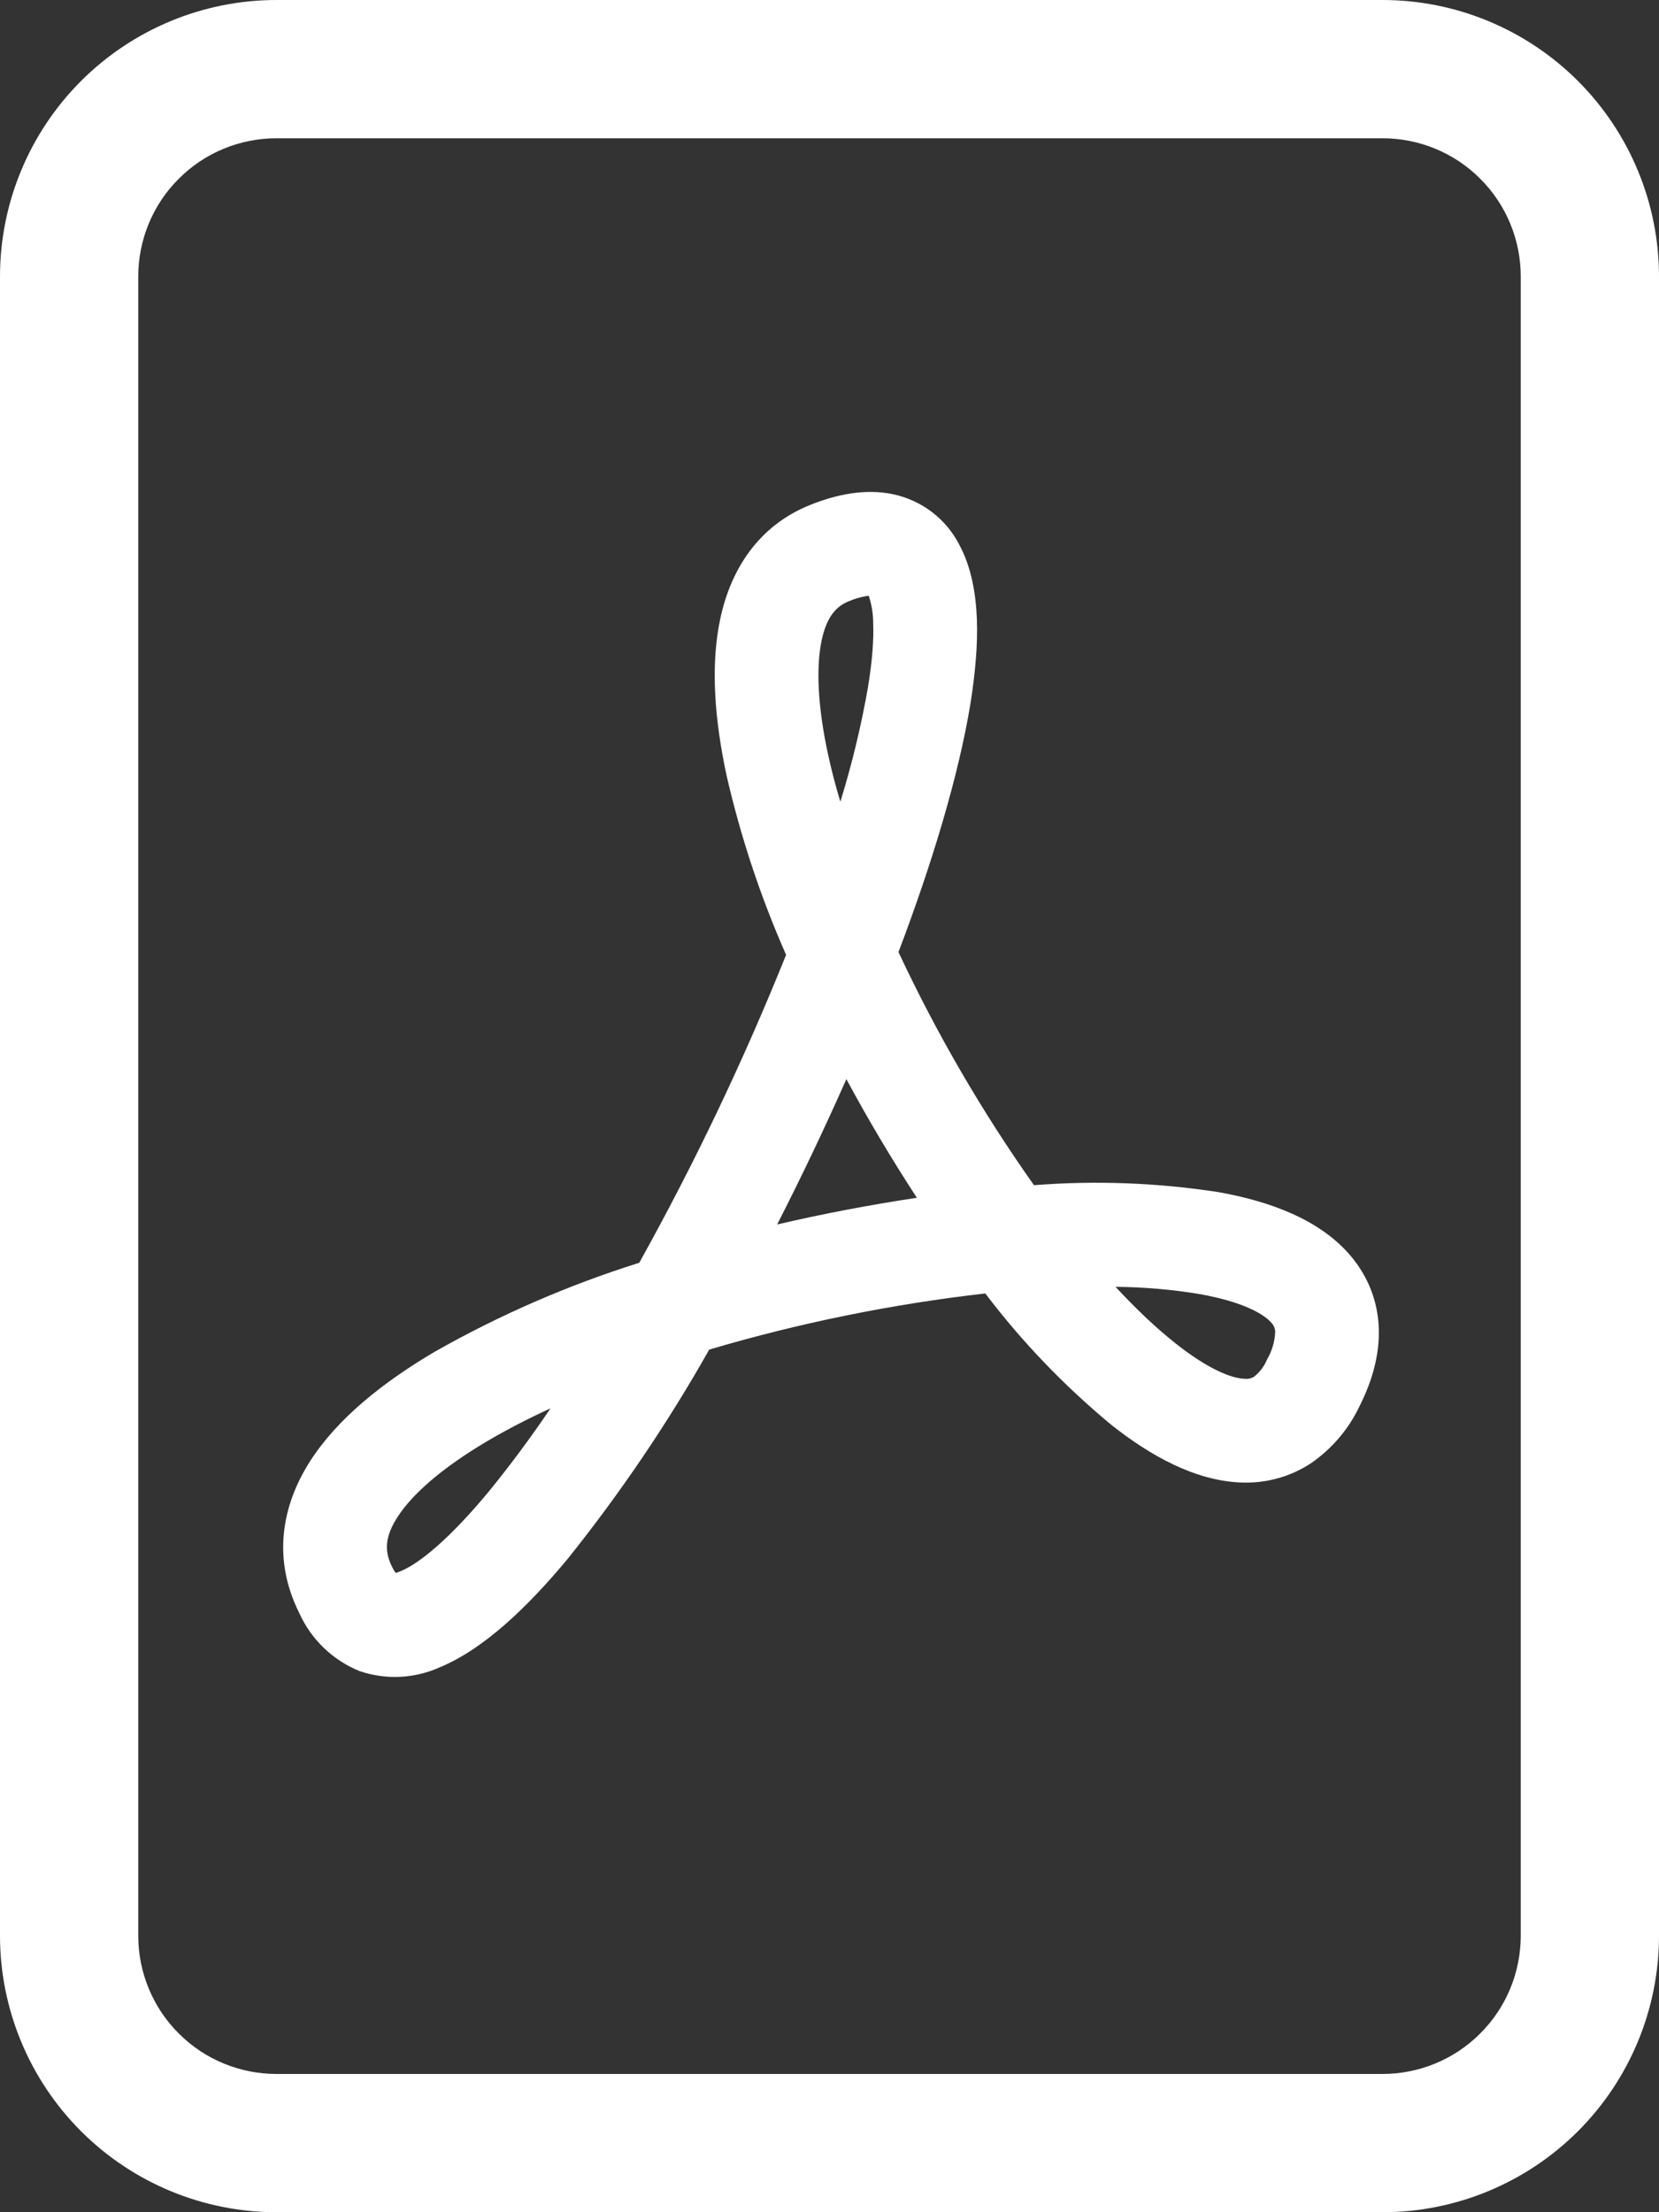
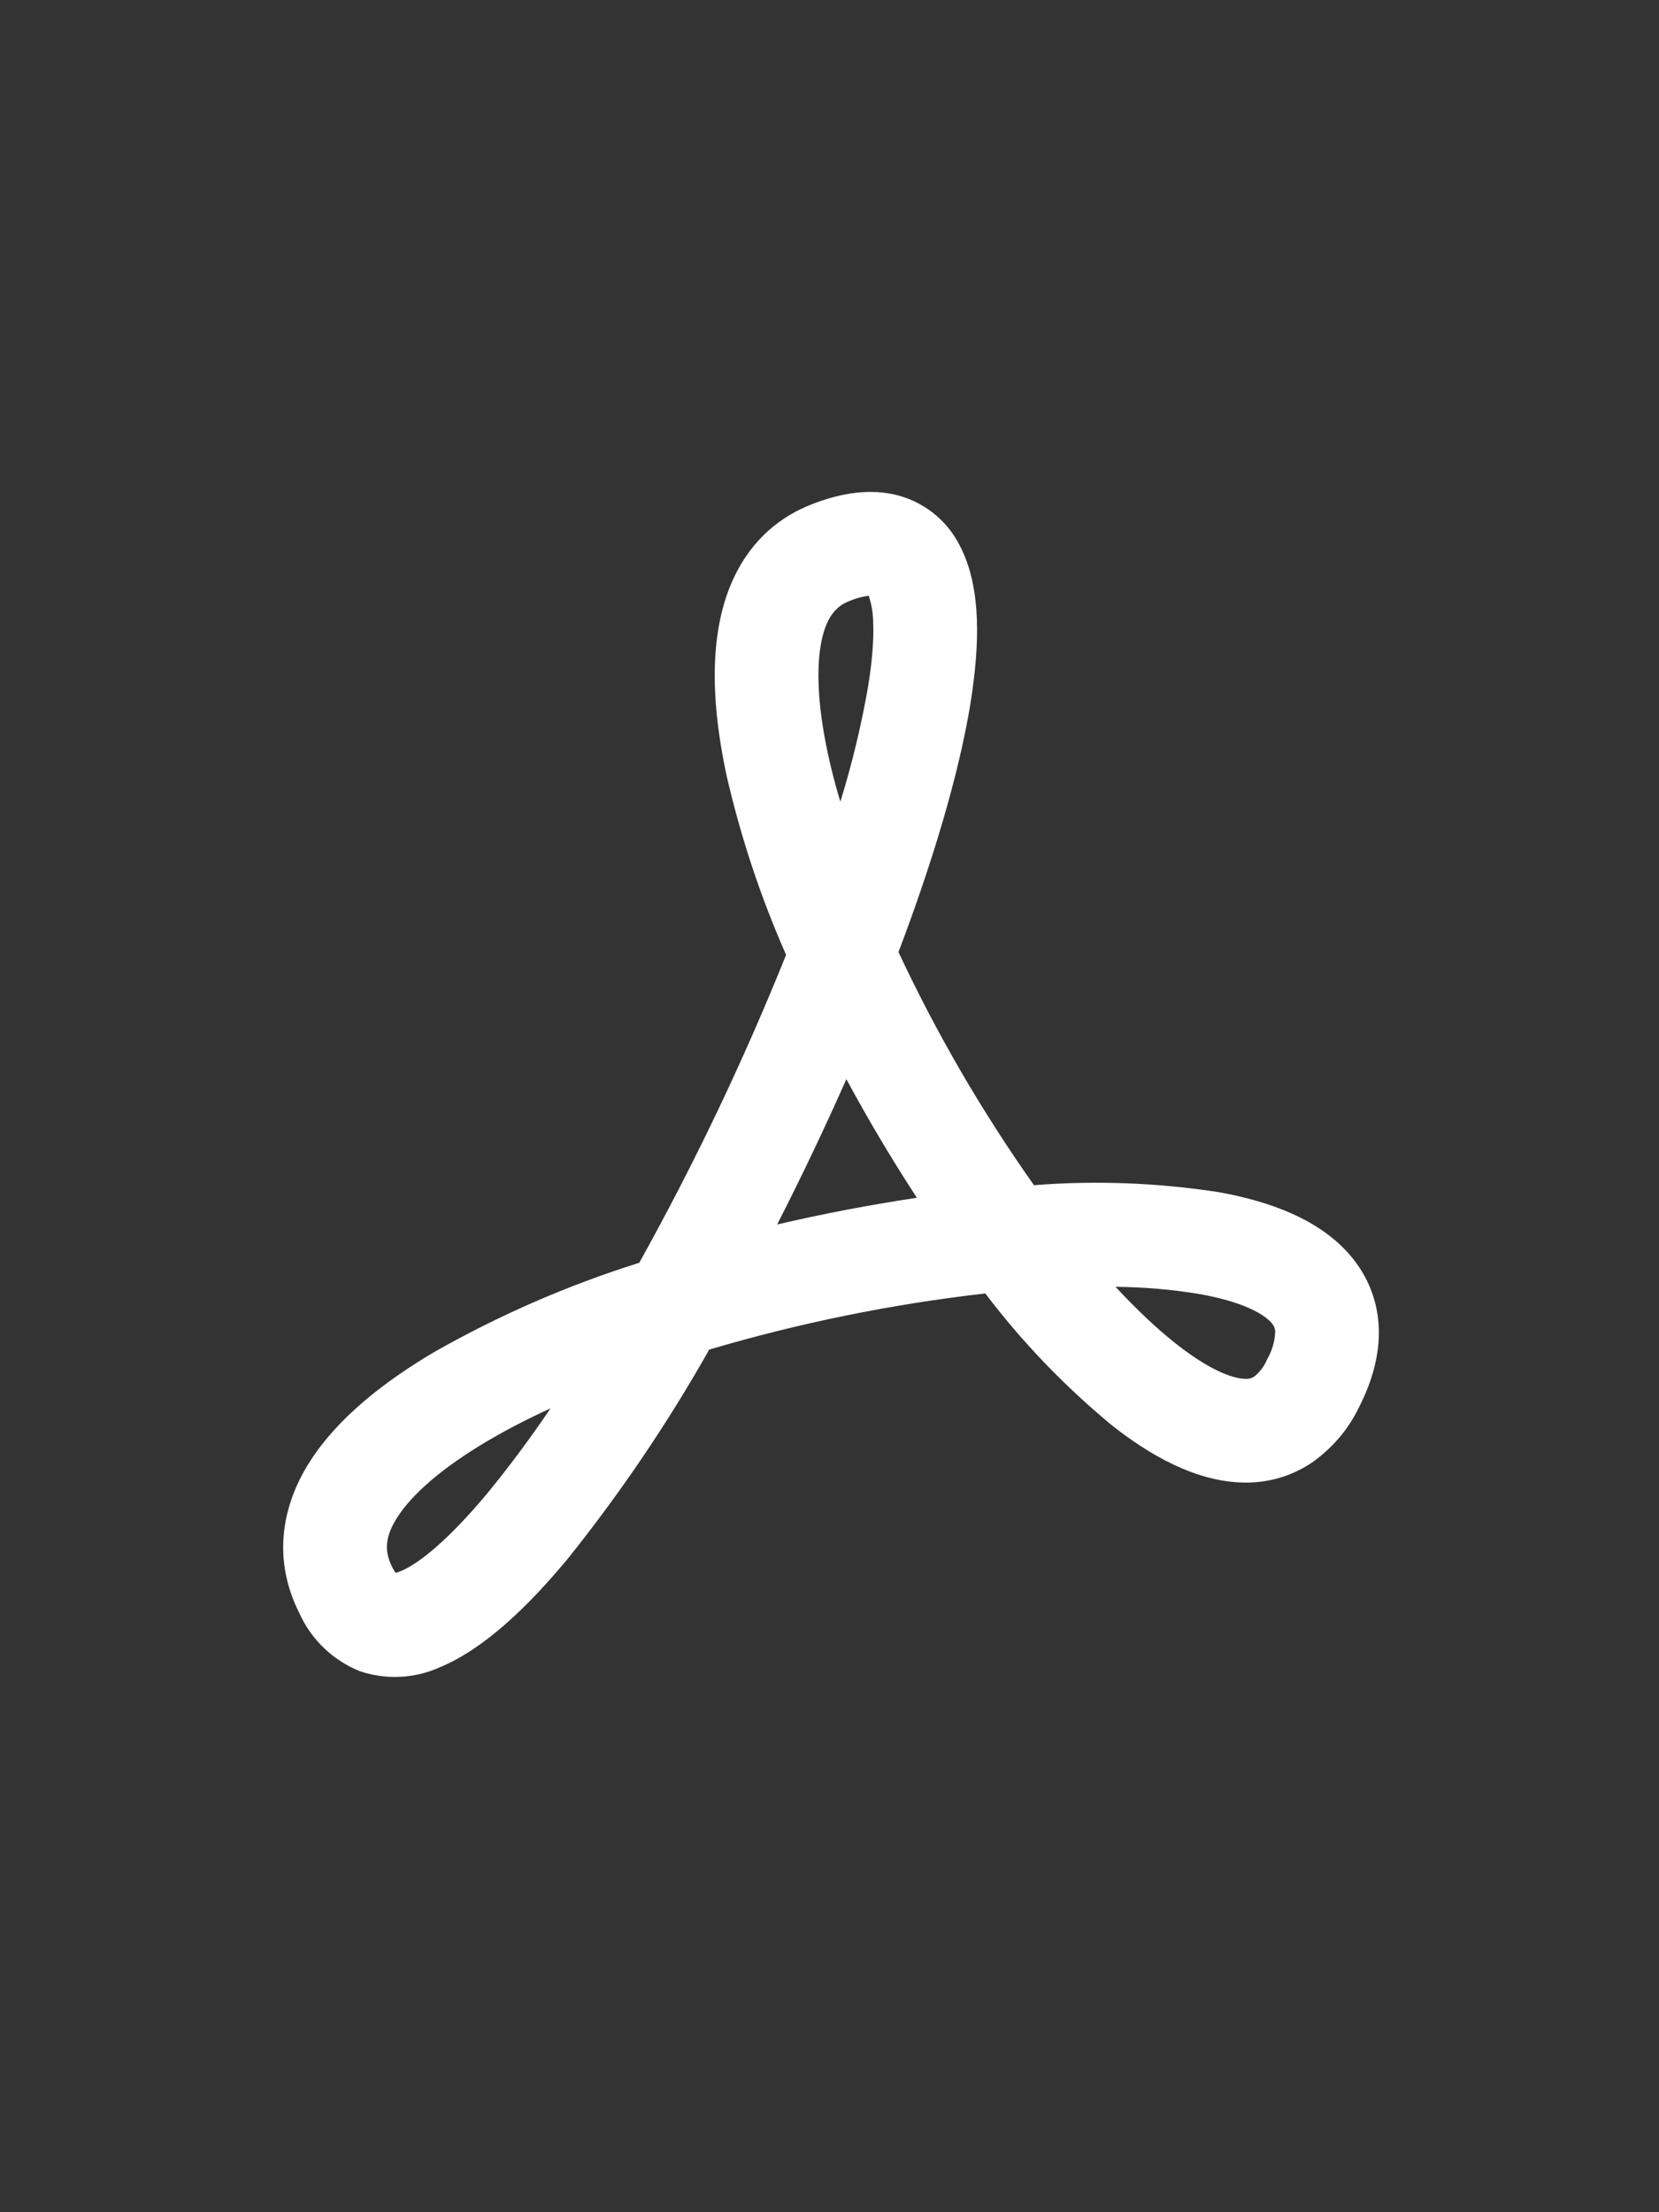
<svg xmlns="http://www.w3.org/2000/svg" width="12" height="16" viewBox="0 0 12 16" fill="none">
  <rect x="0" y="0" width="12" height="16" fill="#333333" stroke="none" />
-   <path d="M2 0C1.47 0 0.961 0.211 0.586 0.586C0.211 0.961 0 1.47 0 2V14C0 14.53 0.211 15.039 0.586 15.414C0.961 15.789 1.47 16 2 16H10C10.53 16 11.039 15.789 11.414 15.414C11.789 15.039 12 14.53 12 14V2C12 1.47 11.789 0.961 11.414 0.586C11.039 0.211 10.53 0 10 0L2 0ZM2 1H10C10.265 1 10.52 1.105 10.707 1.293C10.895 1.48 11 1.735 11 2V14C11 14.265 10.895 14.52 10.707 14.707C10.52 14.895 10.265 15 10 15H2C1.735 15 1.48 14.895 1.293 14.707C1.105 14.52 1 14.265 1 14V2C1 1.735 1.105 1.48 1.293 1.293C1.48 1.105 1.735 1 2 1Z" fill="white" />
  <path d="M2.603 12.087C2.408 12.009 2.251 11.858 2.165 11.667C1.97 11.279 2.035 10.891 2.245 10.565C2.443 10.258 2.771 9.997 3.142 9.778C3.612 9.511 4.109 9.295 4.624 9.133C5.024 8.414 5.379 7.67 5.686 6.906C5.502 6.489 5.358 6.055 5.256 5.611C5.17 5.211 5.137 4.815 5.21 4.475C5.285 4.121 5.484 3.803 5.86 3.652C6.052 3.575 6.26 3.532 6.462 3.575C6.564 3.597 6.659 3.641 6.742 3.704C6.824 3.767 6.892 3.848 6.939 3.94C7.027 4.104 7.059 4.296 7.066 4.478C7.073 4.665 7.054 4.873 7.019 5.092C6.935 5.602 6.749 6.226 6.499 6.886C6.775 7.476 7.103 8.04 7.479 8.572C7.924 8.537 8.372 8.554 8.813 8.622C9.177 8.687 9.547 8.817 9.773 9.087C9.893 9.231 9.966 9.407 9.973 9.605C9.98 9.797 9.926 9.987 9.835 10.168C9.756 10.336 9.634 10.479 9.481 10.584C9.33 10.683 9.151 10.731 8.971 10.722C8.64 10.708 8.317 10.526 8.038 10.305C7.699 10.024 7.393 9.706 7.127 9.355C6.451 9.432 5.783 9.568 5.13 9.761C4.831 10.291 4.489 10.796 4.109 11.271C3.819 11.621 3.501 11.926 3.183 12.058C3 12.141 2.793 12.151 2.603 12.087ZM3.982 10.186C3.816 10.262 3.662 10.342 3.523 10.424C3.195 10.618 2.982 10.807 2.876 10.971C2.782 11.116 2.78 11.221 2.836 11.332C2.846 11.354 2.856 11.368 2.862 11.376C2.874 11.373 2.886 11.369 2.897 11.364C3.034 11.308 3.252 11.129 3.532 10.792C3.691 10.597 3.841 10.395 3.982 10.186ZM5.622 8.856C5.956 8.778 6.293 8.714 6.632 8.663C6.45 8.384 6.28 8.098 6.122 7.805C5.965 8.16 5.798 8.51 5.622 8.855V8.856ZM8.068 9.306C8.218 9.468 8.364 9.606 8.503 9.716C8.743 9.906 8.91 9.969 9.001 9.972C9.025 9.975 9.05 9.97 9.071 9.957C9.113 9.924 9.145 9.881 9.165 9.832C9.201 9.771 9.221 9.702 9.224 9.632C9.223 9.609 9.214 9.586 9.198 9.569C9.146 9.507 8.998 9.417 8.68 9.36C8.478 9.326 8.273 9.309 8.068 9.307V9.306ZM6.078 5.8C6.162 5.529 6.229 5.252 6.278 4.972C6.309 4.784 6.321 4.629 6.316 4.507C6.316 4.44 6.305 4.373 6.284 4.309C6.234 4.315 6.185 4.329 6.139 4.349C6.052 4.384 5.981 4.455 5.943 4.632C5.903 4.824 5.913 5.101 5.989 5.454C6.013 5.565 6.043 5.681 6.079 5.8H6.078Z" fill="white" />
</svg>